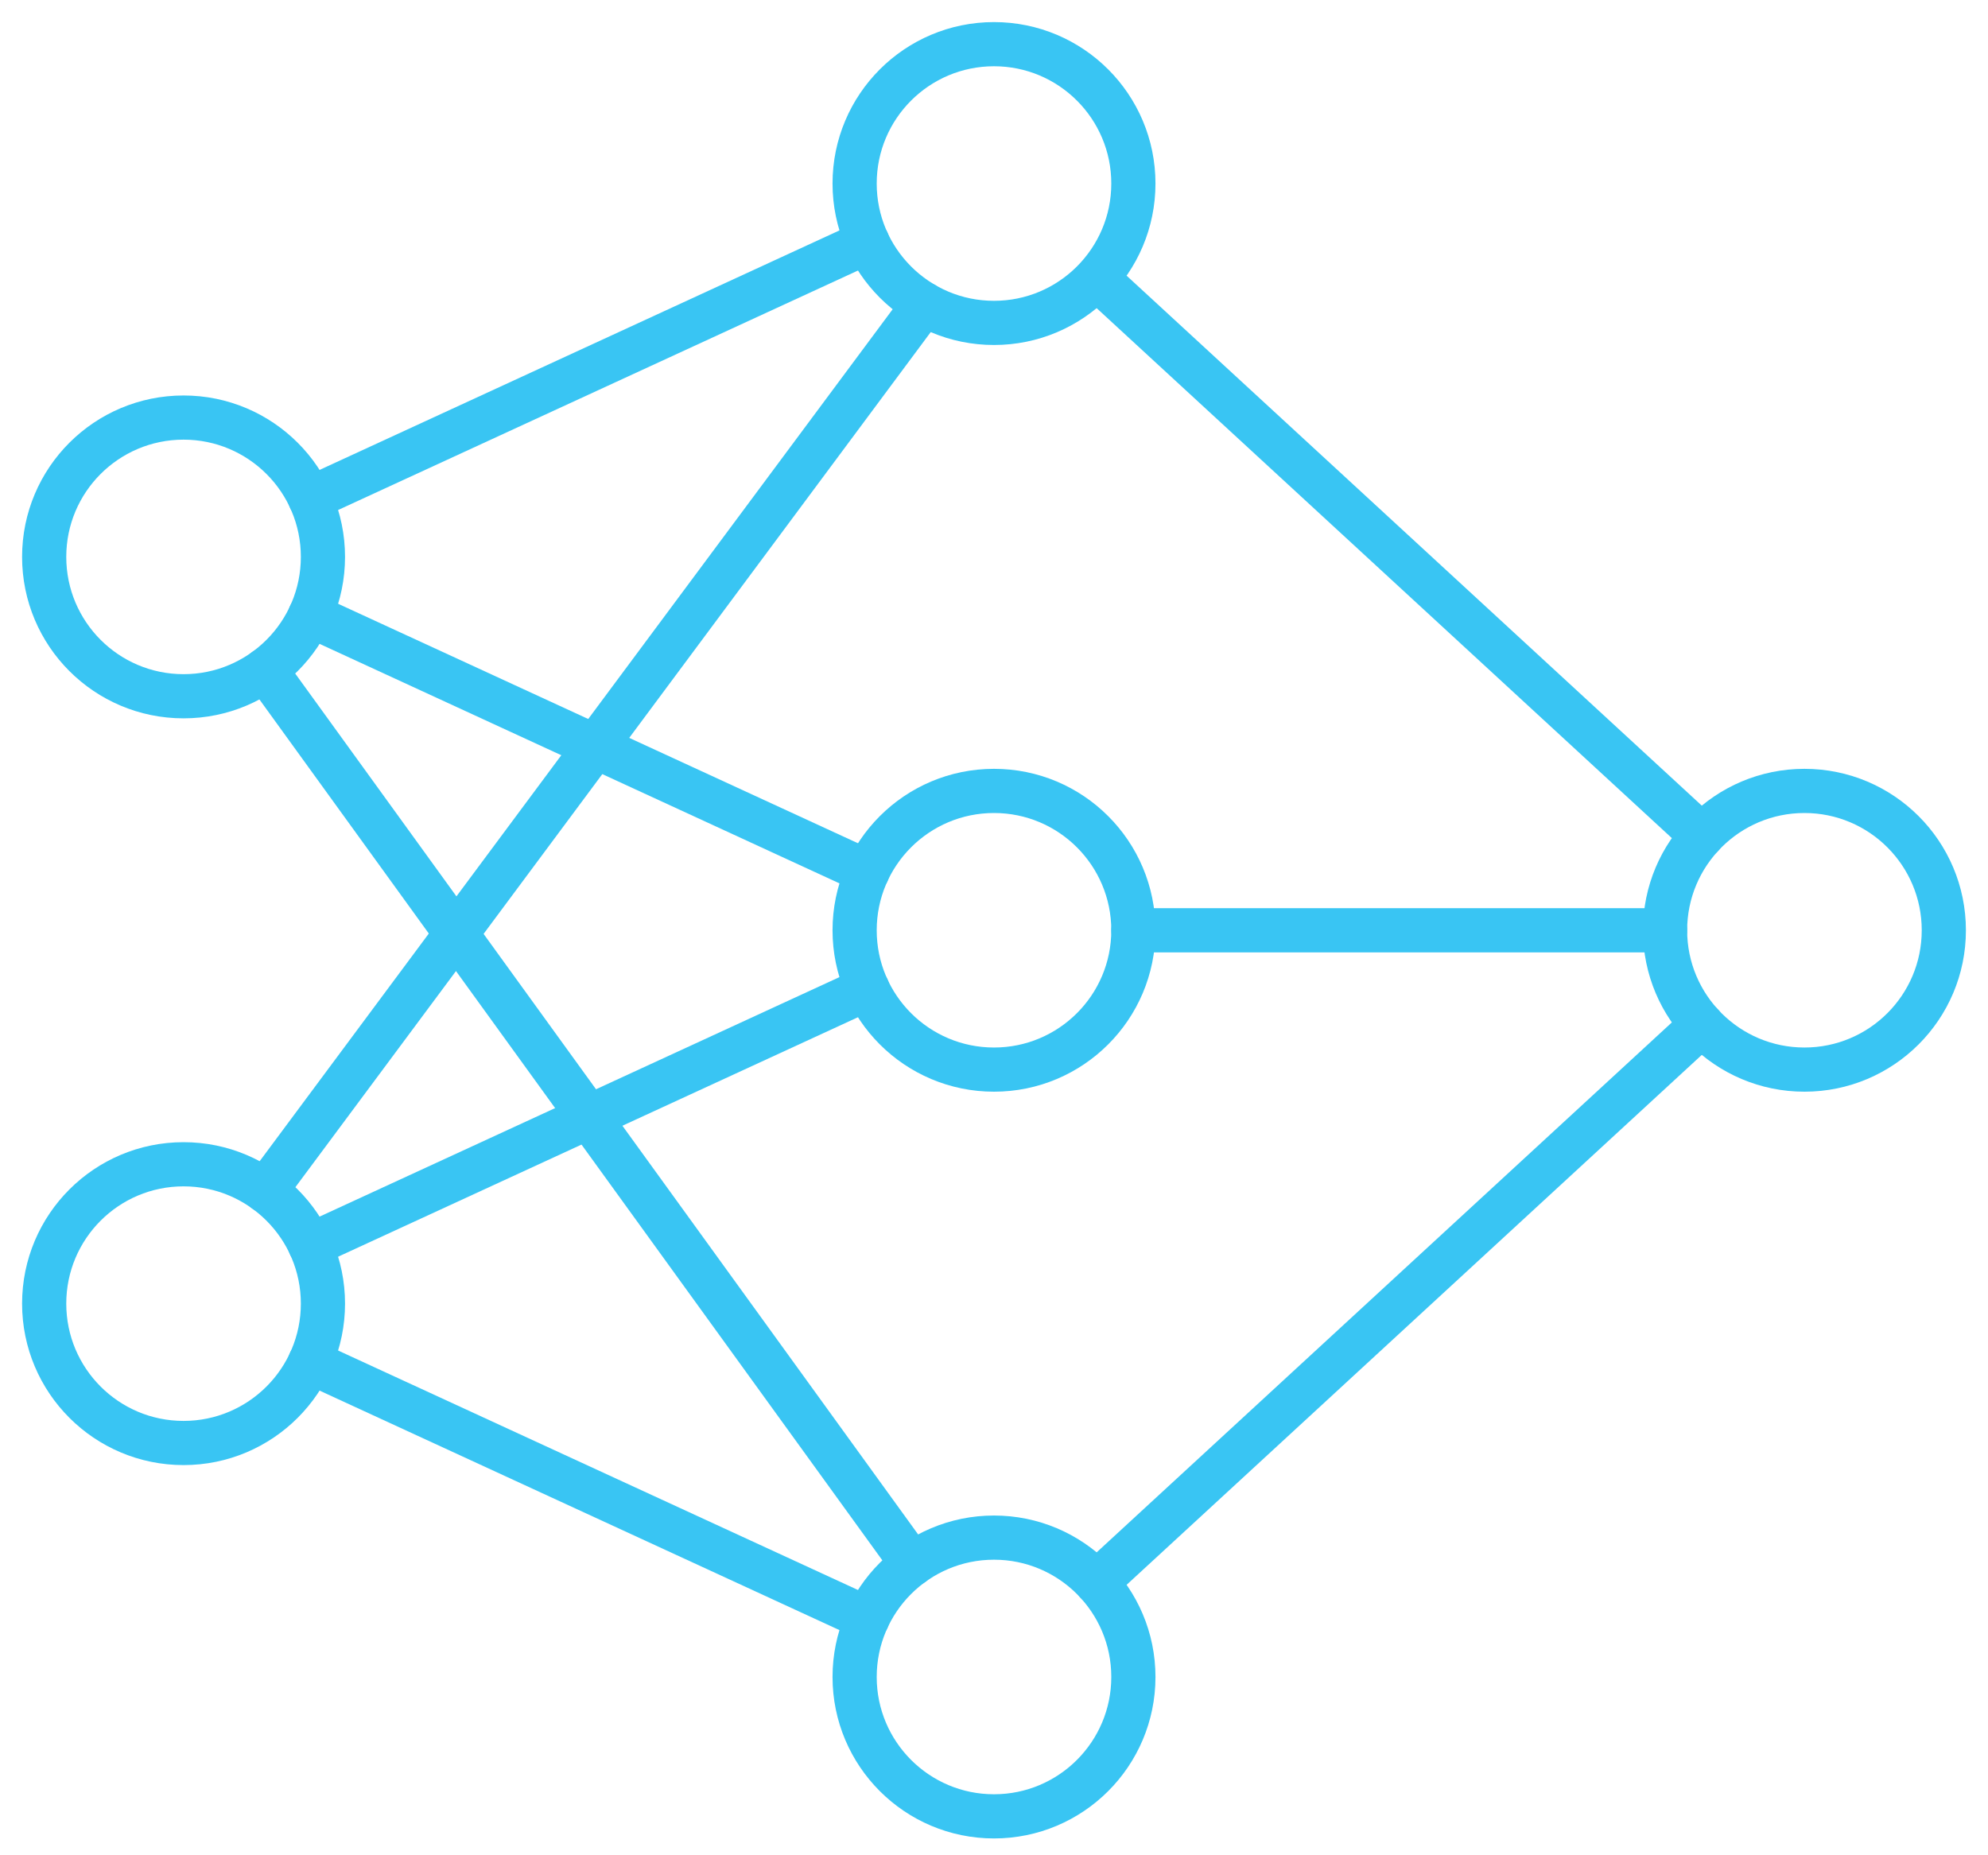
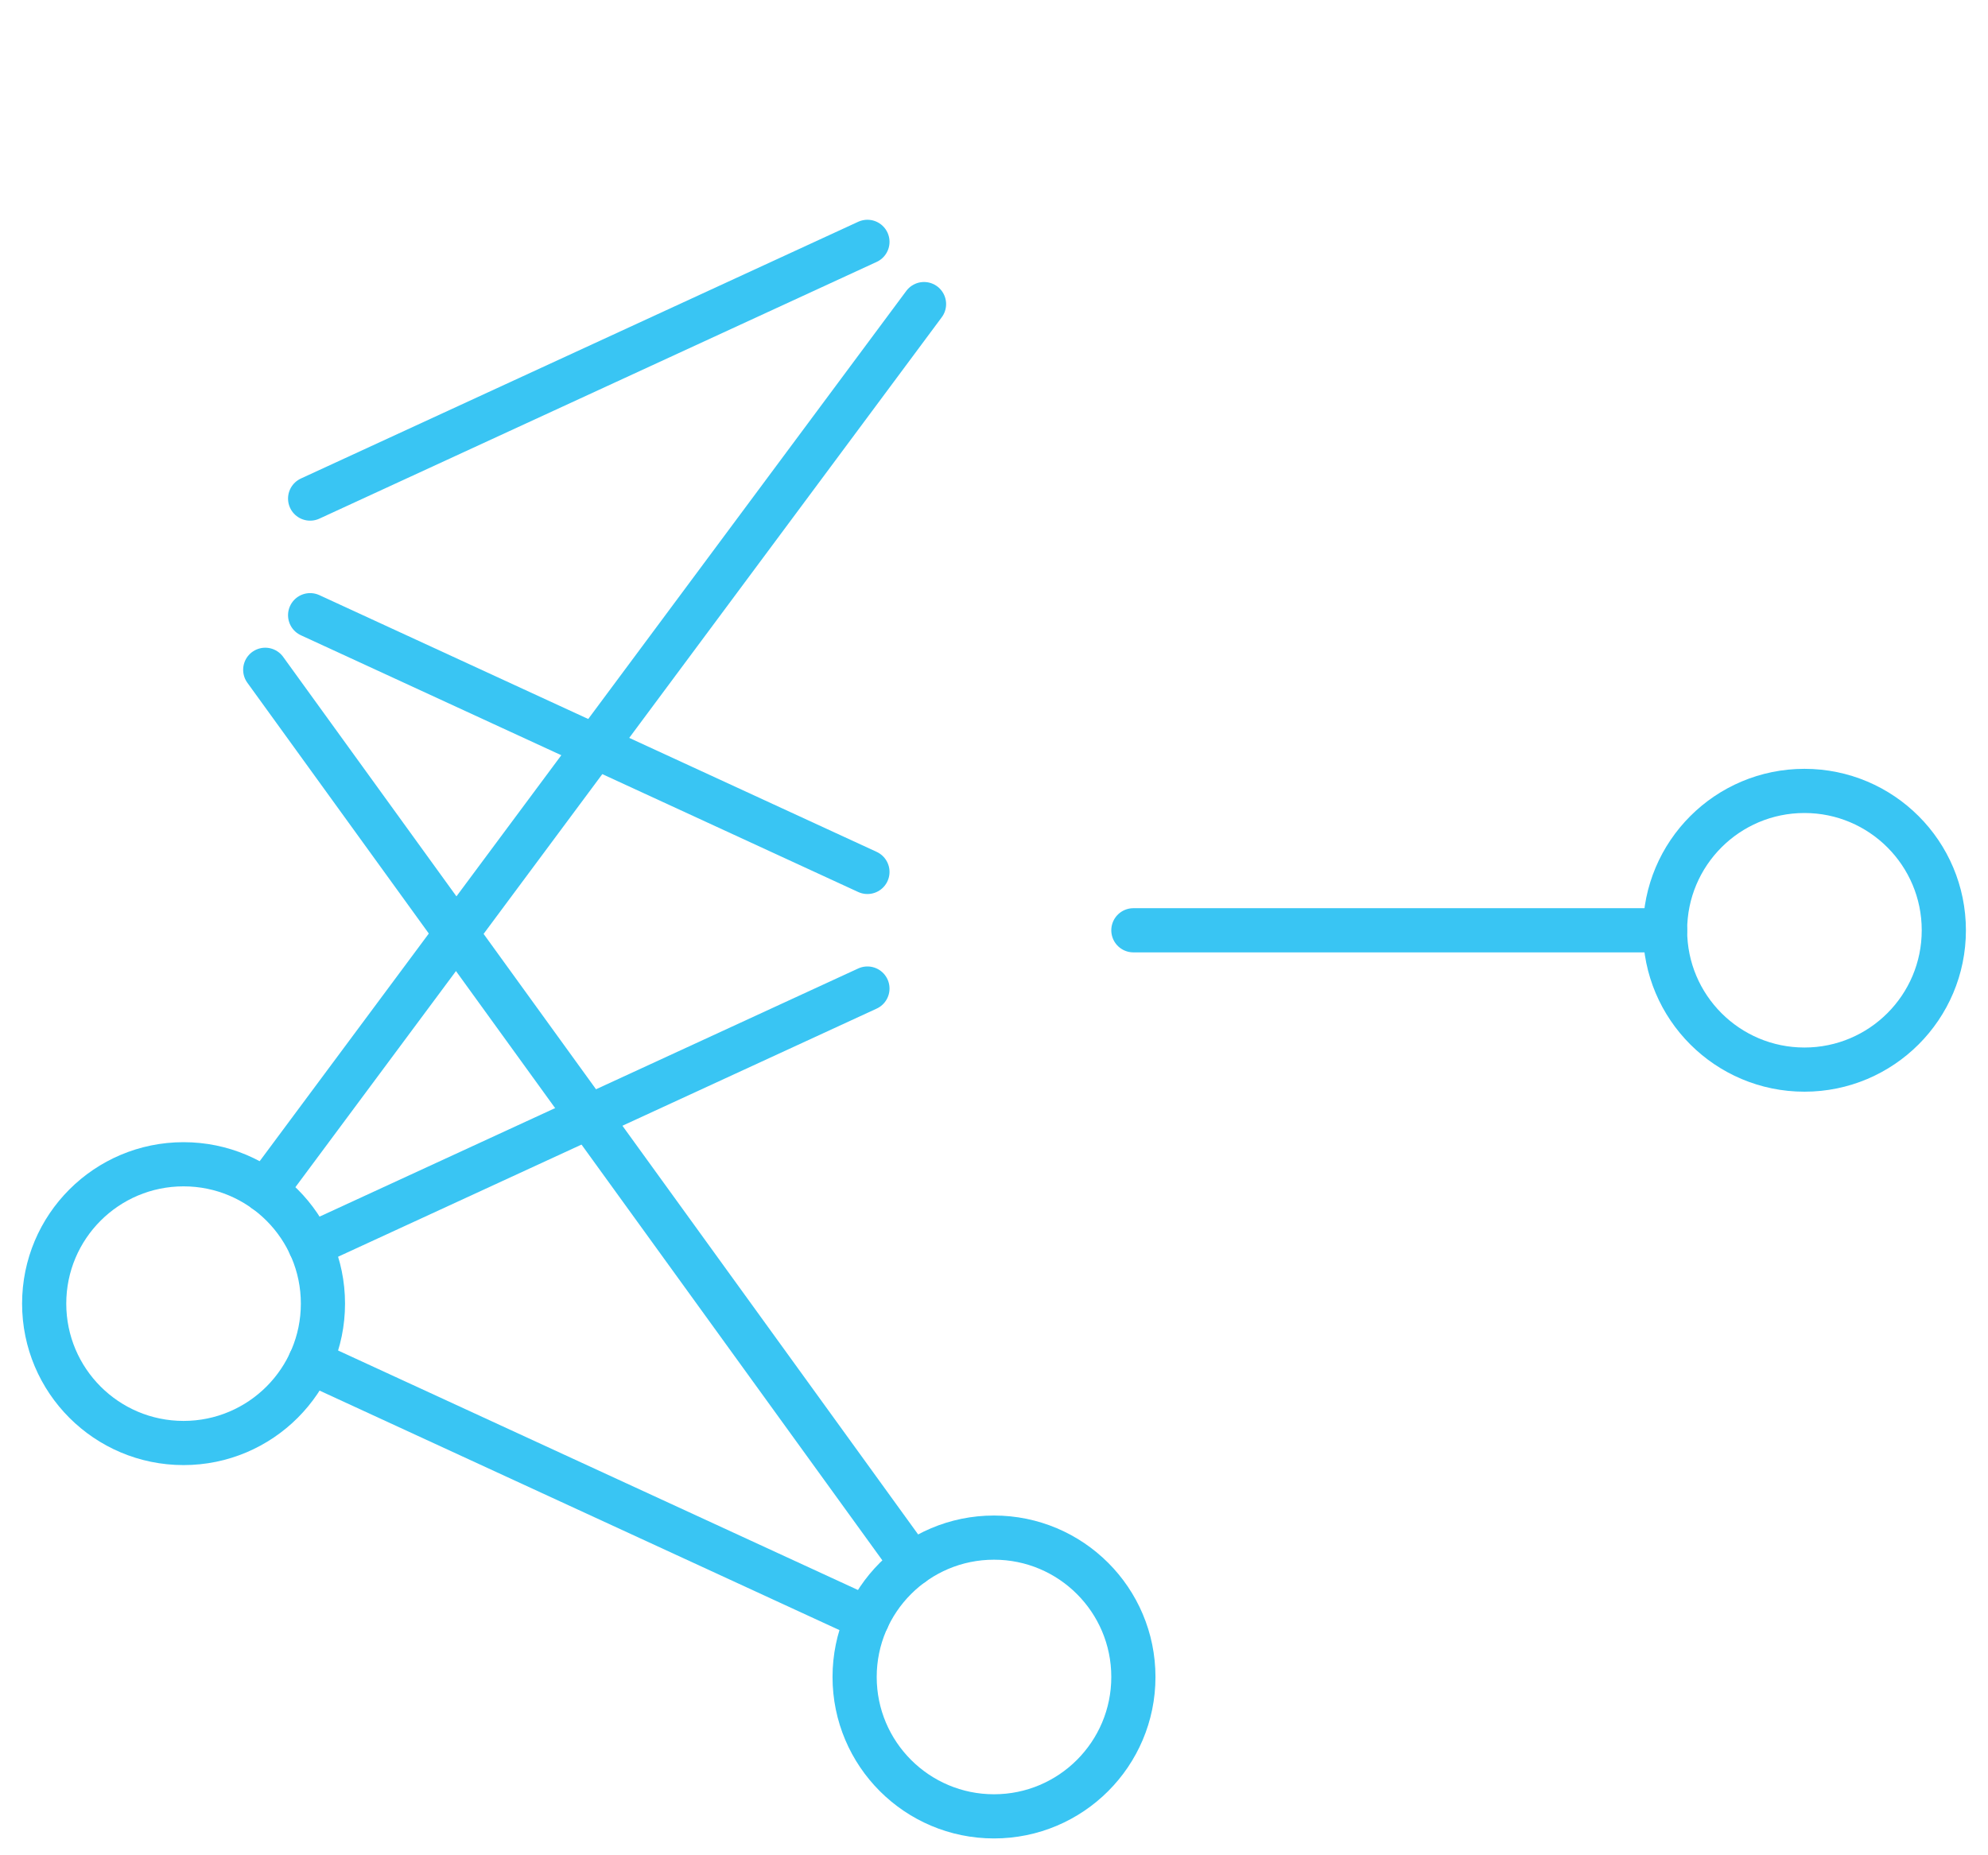
<svg xmlns="http://www.w3.org/2000/svg" width="45" height="42" viewBox="0 0 45 42" fill="none">
  <path d="M40.845 24.214C42.587 24.214 44 22.802 44 21.06C44 19.317 42.587 17.905 40.845 17.905C39.103 17.905 37.69 19.317 37.69 21.06C37.69 22.802 39.103 24.214 40.845 24.214Z" stroke="#39C5F3" stroke-miterlimit="10" stroke-linecap="round" stroke-linejoin="round" />
-   <path d="M22.5 24.214C24.242 24.214 25.655 22.802 25.655 21.06C25.655 19.317 24.242 17.905 22.5 17.905C20.758 17.905 19.345 19.317 19.345 21.06C19.345 22.802 20.758 24.214 22.5 24.214Z" stroke="#39C5F3" stroke-miterlimit="10" stroke-linecap="round" stroke-linejoin="round" />
-   <path d="M22.5 7.31C24.242 7.31 25.655 5.897 25.655 4.155C25.655 2.412 24.242 1 22.5 1C20.758 1 19.345 2.412 19.345 4.155C19.345 5.897 20.758 7.31 22.5 7.31Z" stroke="#39C5F3" stroke-miterlimit="10" stroke-linecap="round" stroke-linejoin="round" />
  <path d="M22.5 41.119C24.242 41.119 25.655 39.706 25.655 37.964C25.655 36.221 24.242 34.809 22.5 34.809C20.758 34.809 19.345 36.221 19.345 37.964C19.345 39.706 20.758 41.119 22.5 41.119Z" stroke="#39C5F3" stroke-miterlimit="10" stroke-linecap="round" stroke-linejoin="round" />
-   <path d="M4.155 15.762C5.897 15.762 7.31 14.35 7.31 12.607C7.31 10.865 5.897 9.453 4.155 9.453C2.412 9.453 1 10.865 1 12.607C1 14.35 2.412 15.762 4.155 15.762Z" stroke="#39C5F3" stroke-miterlimit="10" stroke-linecap="round" stroke-linejoin="round" />
  <path d="M4.155 32.667C5.897 32.667 7.31 31.254 7.31 29.512C7.31 27.769 5.897 26.357 4.155 26.357C2.412 26.357 1 27.769 1 29.512C1 31.254 2.412 32.667 4.155 32.667Z" stroke="#39C5F3" stroke-miterlimit="10" stroke-linecap="round" stroke-linejoin="round" />
  <path d="M19.635 5.475L7.02 11.287" stroke="#39C5F3" stroke-miterlimit="10" stroke-linecap="round" stroke-linejoin="round" />
  <path d="M19.635 19.739L7.02 13.927" stroke="#39C5F3" stroke-miterlimit="10" stroke-linecap="round" stroke-linejoin="round" />
  <path d="M20.651 35.408L6.004 15.163" stroke="#39C5F3" stroke-miterlimit="10" stroke-linecap="round" stroke-linejoin="round" />
  <path d="M20.916 6.884L6.004 26.956" stroke="#39C5F3" stroke-miterlimit="10" stroke-linecap="round" stroke-linejoin="round" />
  <path d="M19.635 22.379L7.02 28.191" stroke="#39C5F3" stroke-miterlimit="10" stroke-linecap="round" stroke-linejoin="round" />
  <path d="M19.635 36.644L7.02 30.832" stroke="#39C5F3" stroke-miterlimit="10" stroke-linecap="round" stroke-linejoin="round" />
-   <path d="M24.892 6.359L38.526 18.922" stroke="#39C5F3" stroke-miterlimit="10" stroke-linecap="round" stroke-linejoin="round" />
  <path d="M25.655 21.06H37.69" stroke="#39C5F3" stroke-miterlimit="10" stroke-linecap="round" stroke-linejoin="round" />
-   <path d="M38.526 23.197L24.82 35.826" stroke="#39C5F3" stroke-miterlimit="10" stroke-linecap="round" stroke-linejoin="round" />
</svg>